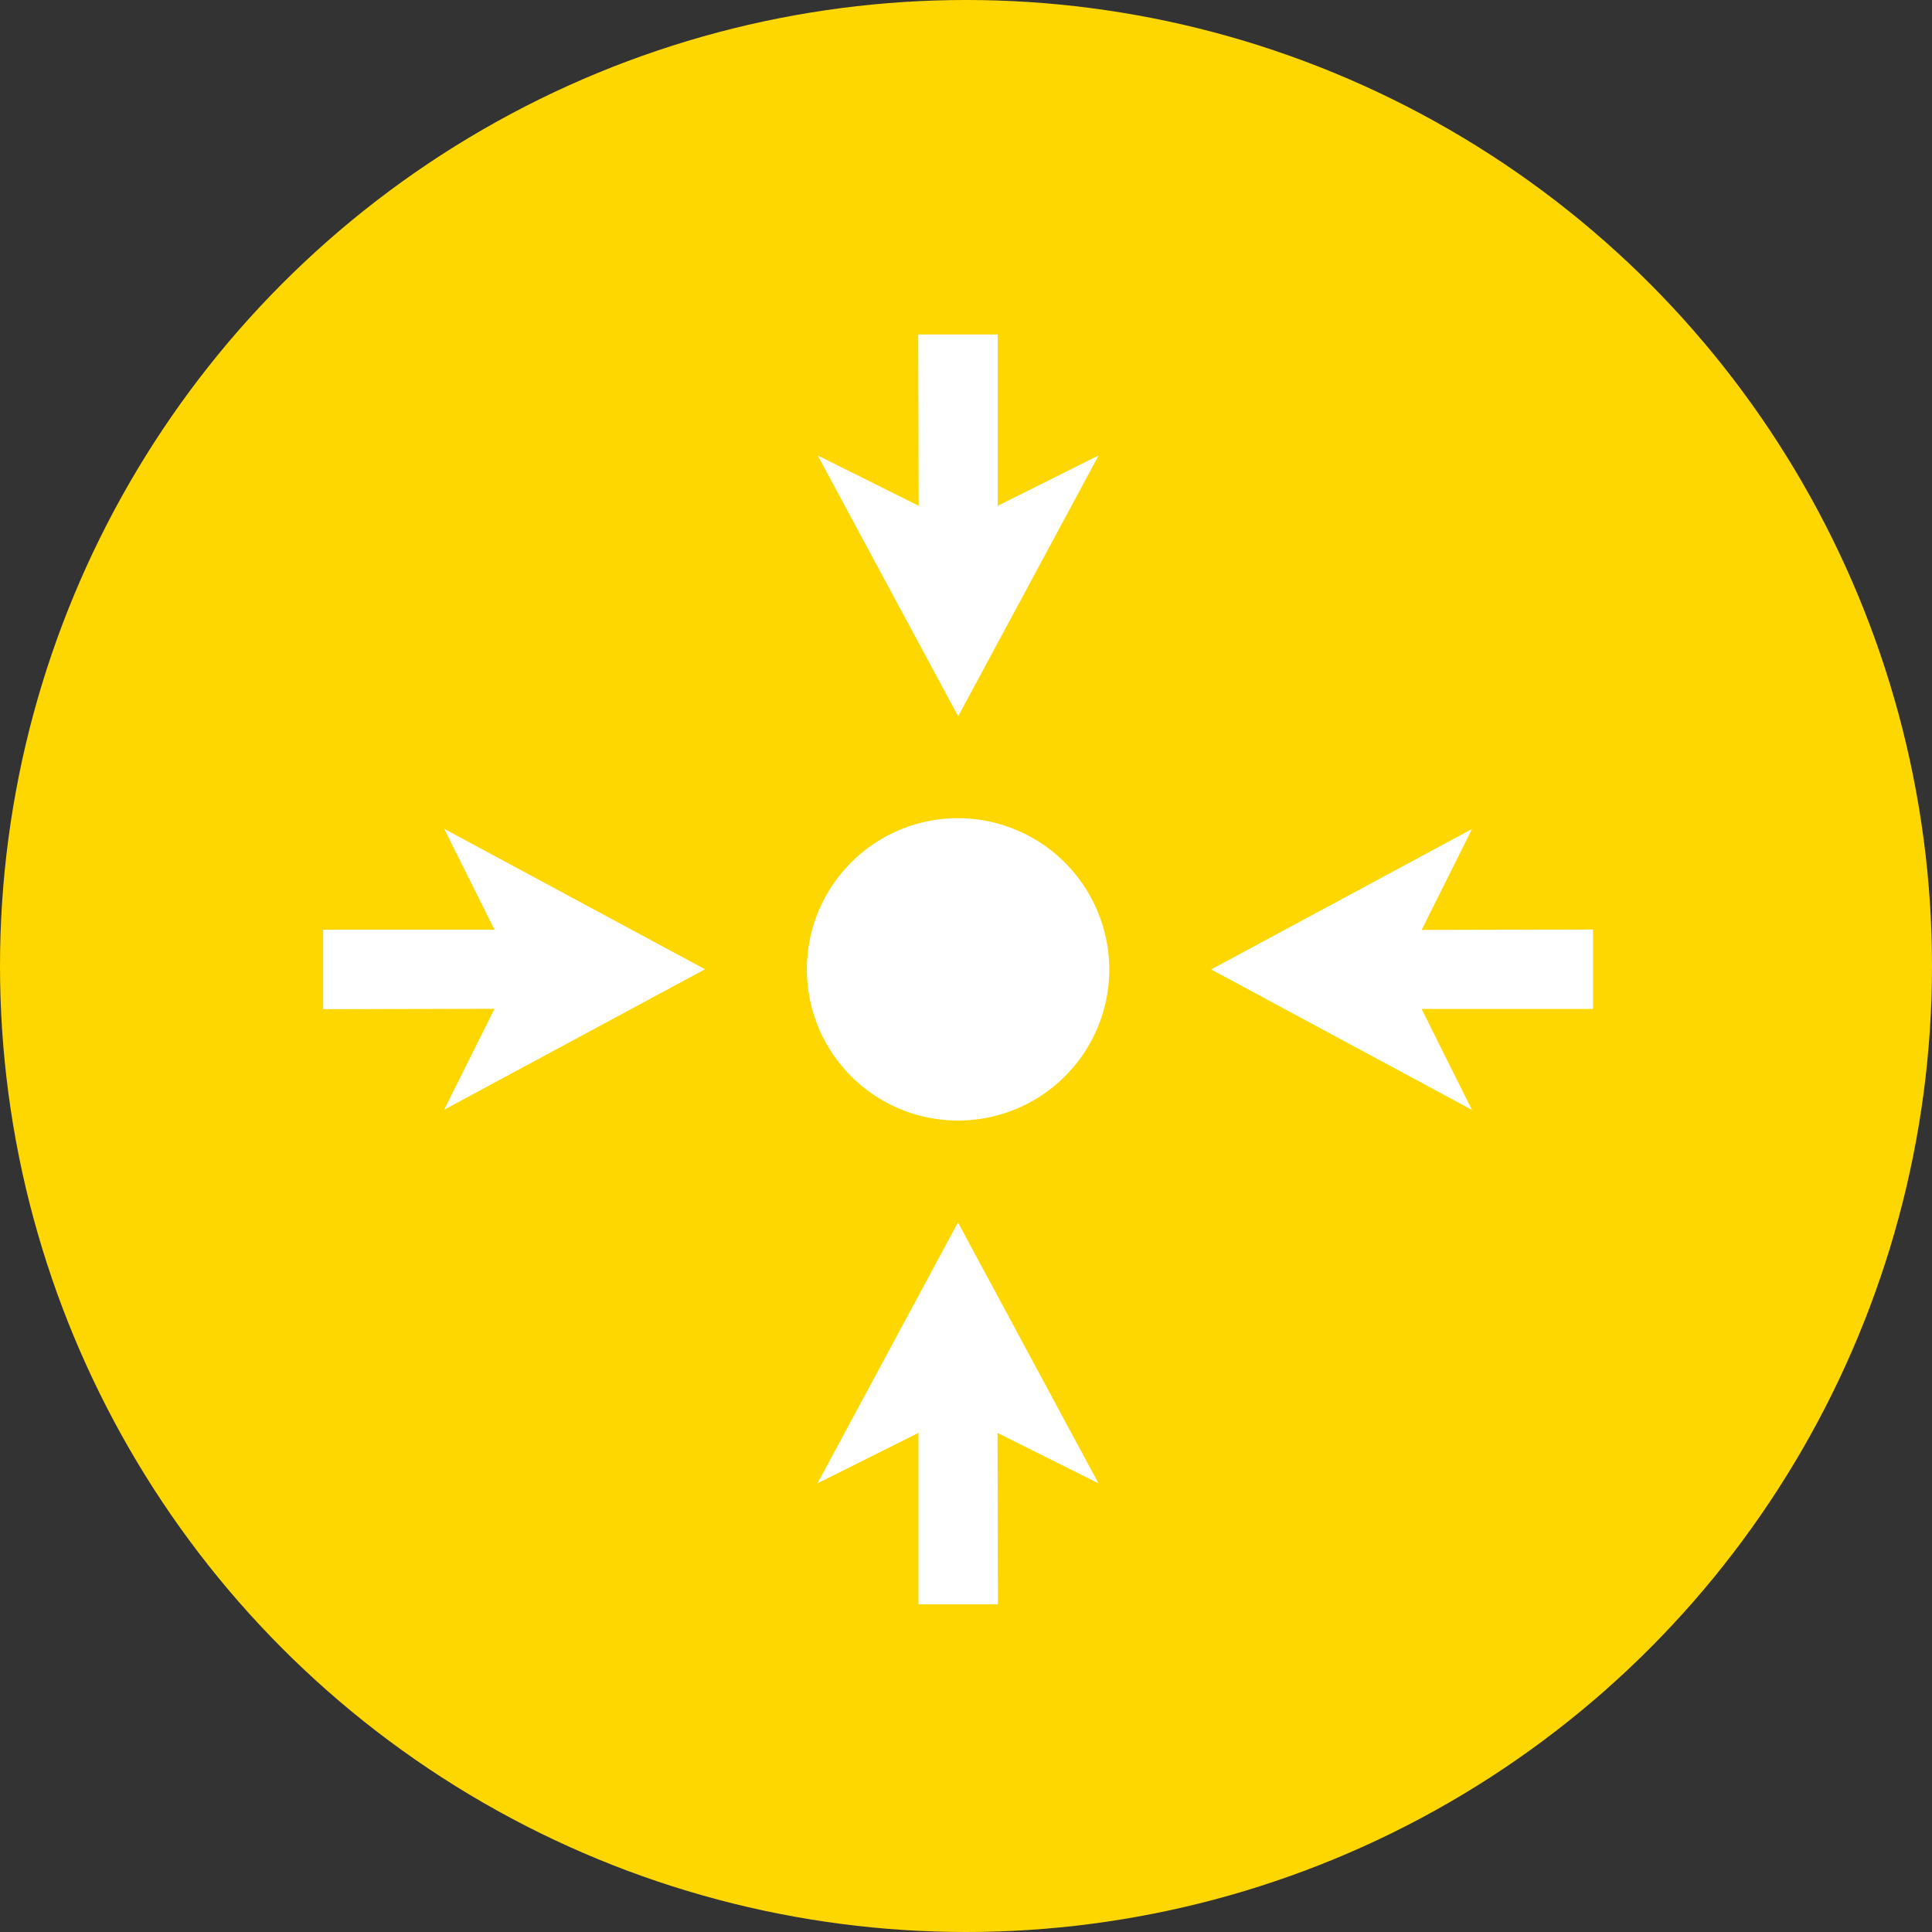
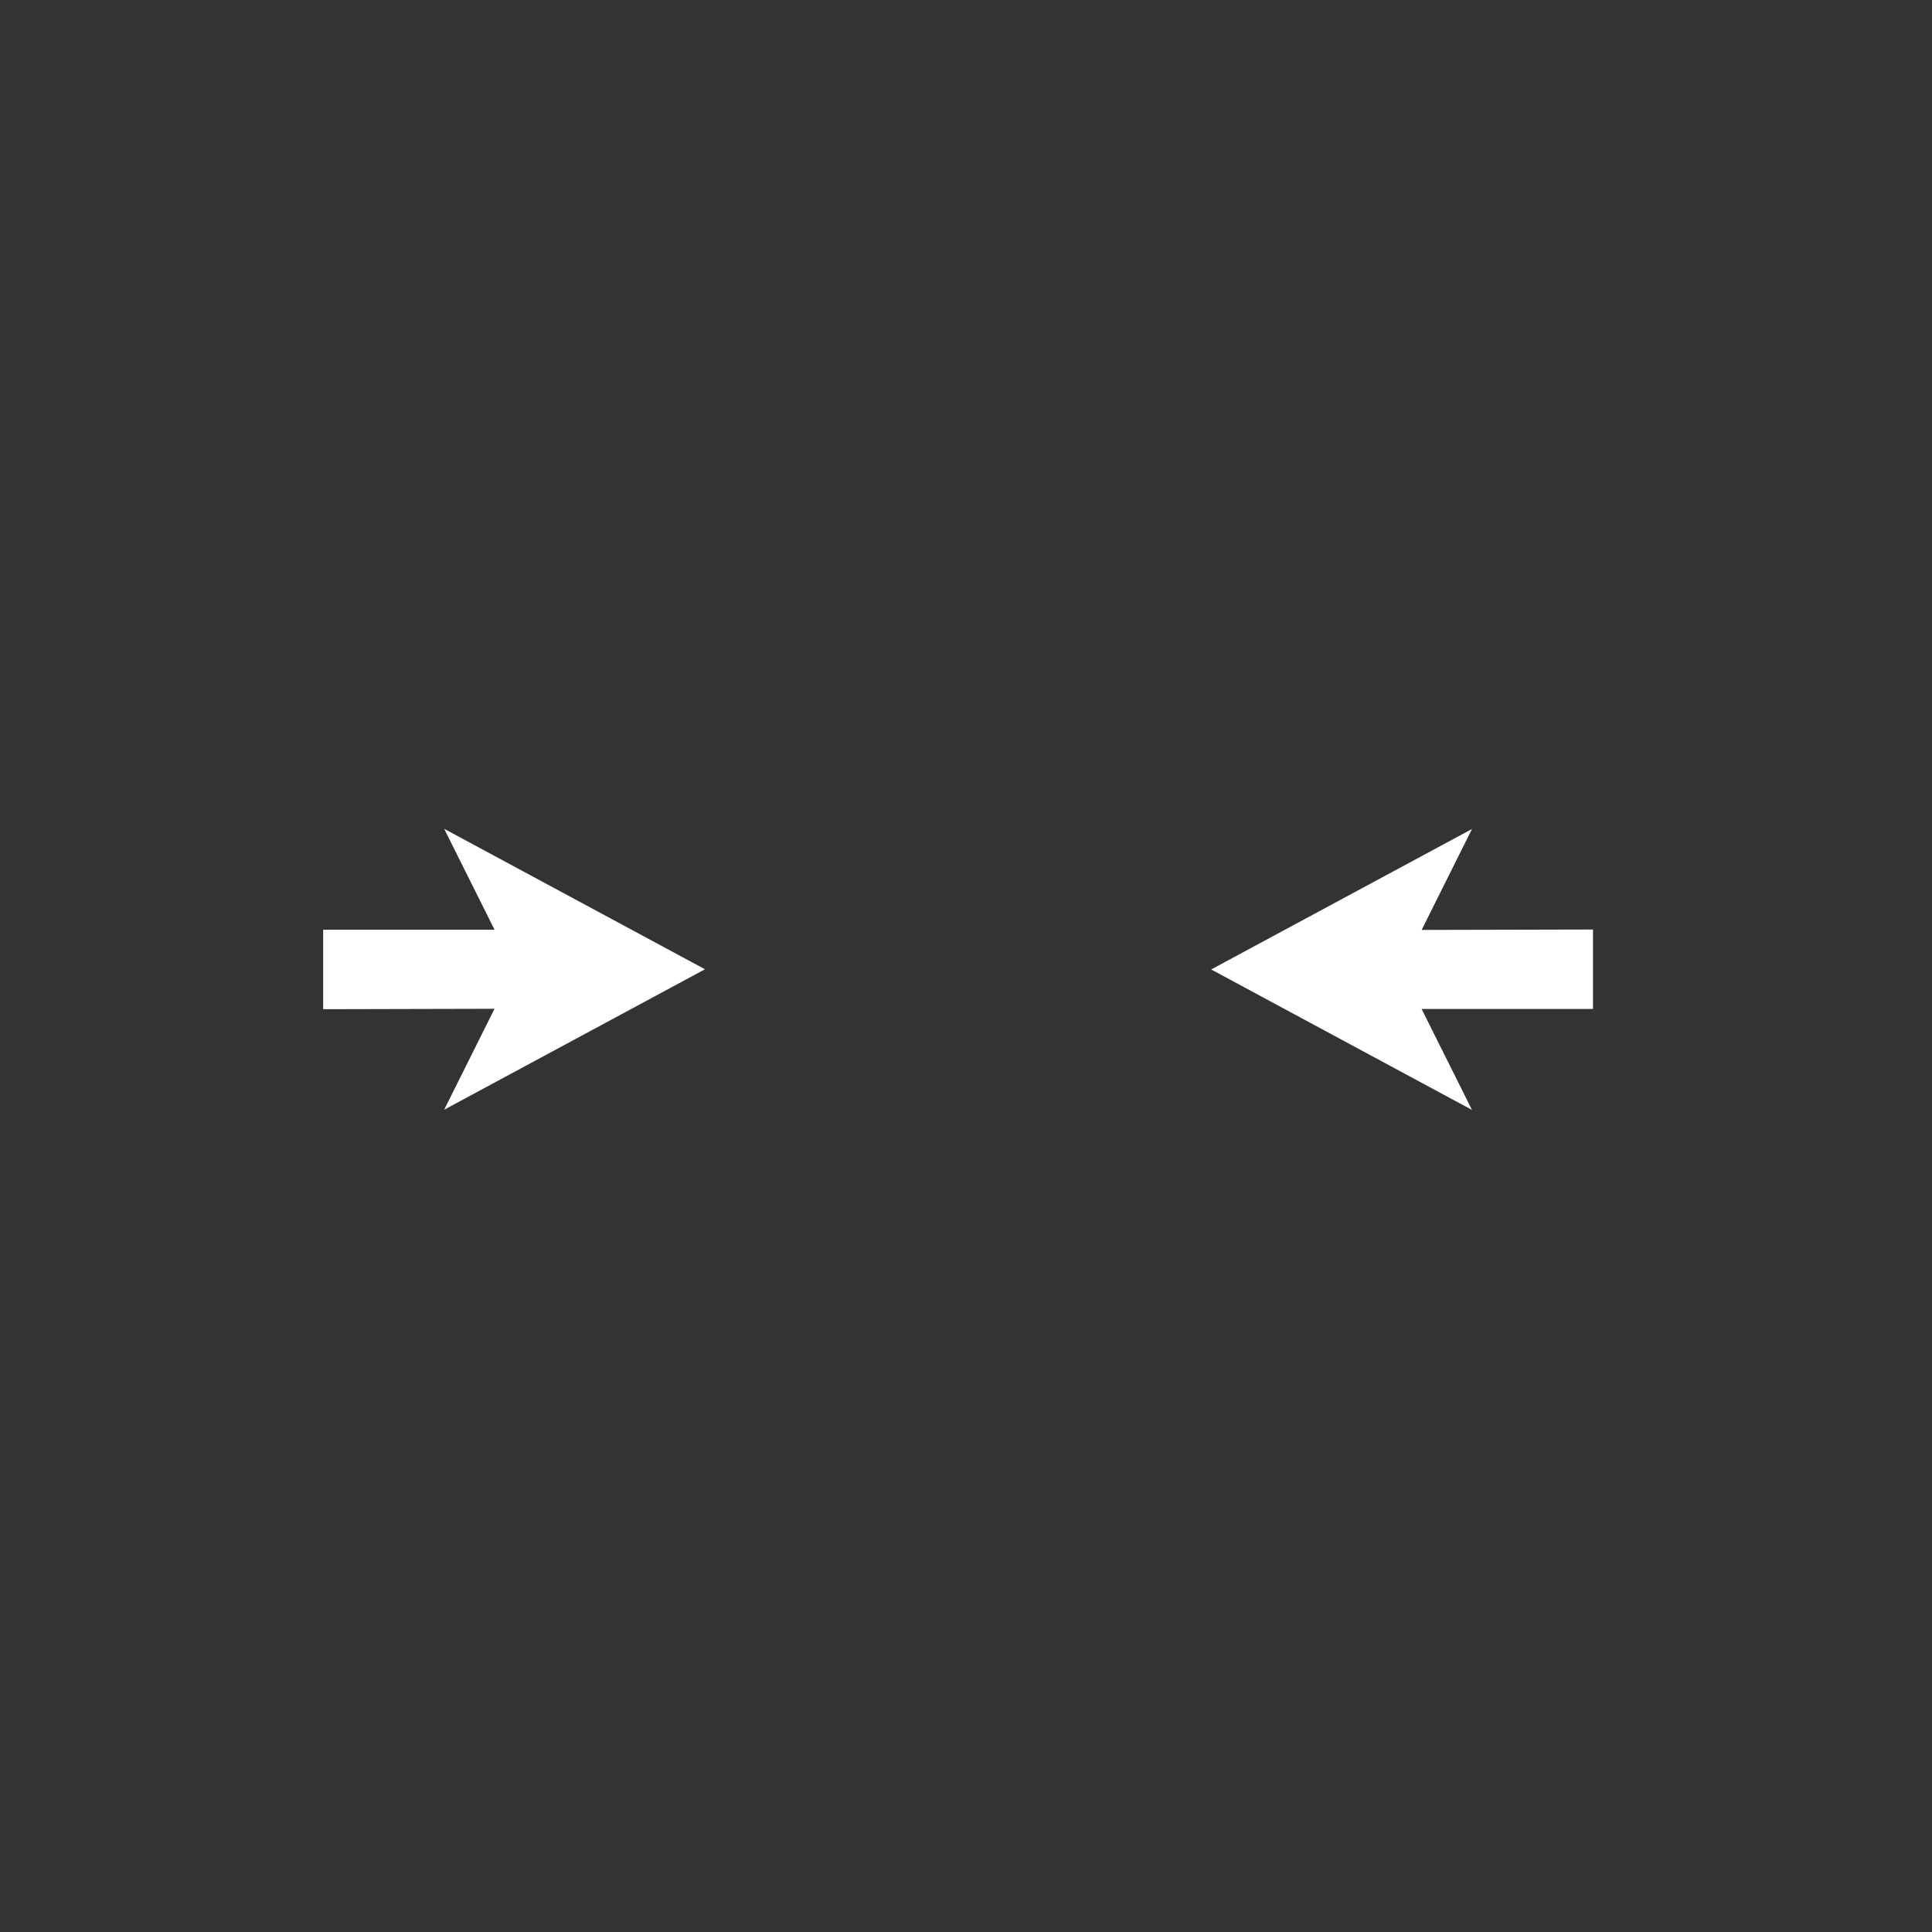
<svg xmlns="http://www.w3.org/2000/svg" width="100" height="100" viewBox="0 0 100 100">
  <rect x="0" y="0" width="100" height="100" fill="#333333" stroke="none" />
  <g id="アートワーク_26" data-name="アートワーク 26" transform="translate(50 50)">
    <g id="グループ_688954" data-name="グループ 688954" transform="translate(-50 -50)">
-       <circle id="楕円形_4627" data-name="楕円形 4627" cx="50" cy="50" r="50" fill="gold" />
-       <path id="パス_774892" data-name="パス 774892" d="M50,42.174A7.826,7.826,0,1,0,57.826,50,7.849,7.849,0,0,0,50,42.174Z" transform="translate(-0.41 0.174)" fill="#fff" />
      <path id="パス_774893" data-name="パス 774893" d="M26.006,52.041,23.4,57.265l13.5-7.27-13.5-7.27,2.607,5.224h-8.87v4.113Z" transform="translate(-0.41 0.174)" fill="#fff" />
      <path id="パス_774894" data-name="パス 774894" d="M73.994,47.959,76.6,42.735l-13.5,7.27,13.5,7.27-2.607-5.224h8.87V47.938Z" transform="translate(-0.41 0.174)" fill="#fff" />
-       <path id="パス_774895" data-name="パス 774895" d="M52.041,73.994,57.265,76.6l-7.27-13.5-7.27,13.5,5.224-2.607v8.87h4.113Z" transform="translate(-0.41 0.174)" fill="#fff" />
-       <path id="パス_774896" data-name="パス 774896" d="M47.959,26.006,42.735,23.4l7.27,13.5,7.27-13.5-5.224,2.607v-8.87H47.938Z" transform="translate(-0.41 0.174)" fill="#fff" />
    </g>
  </g>
</svg>